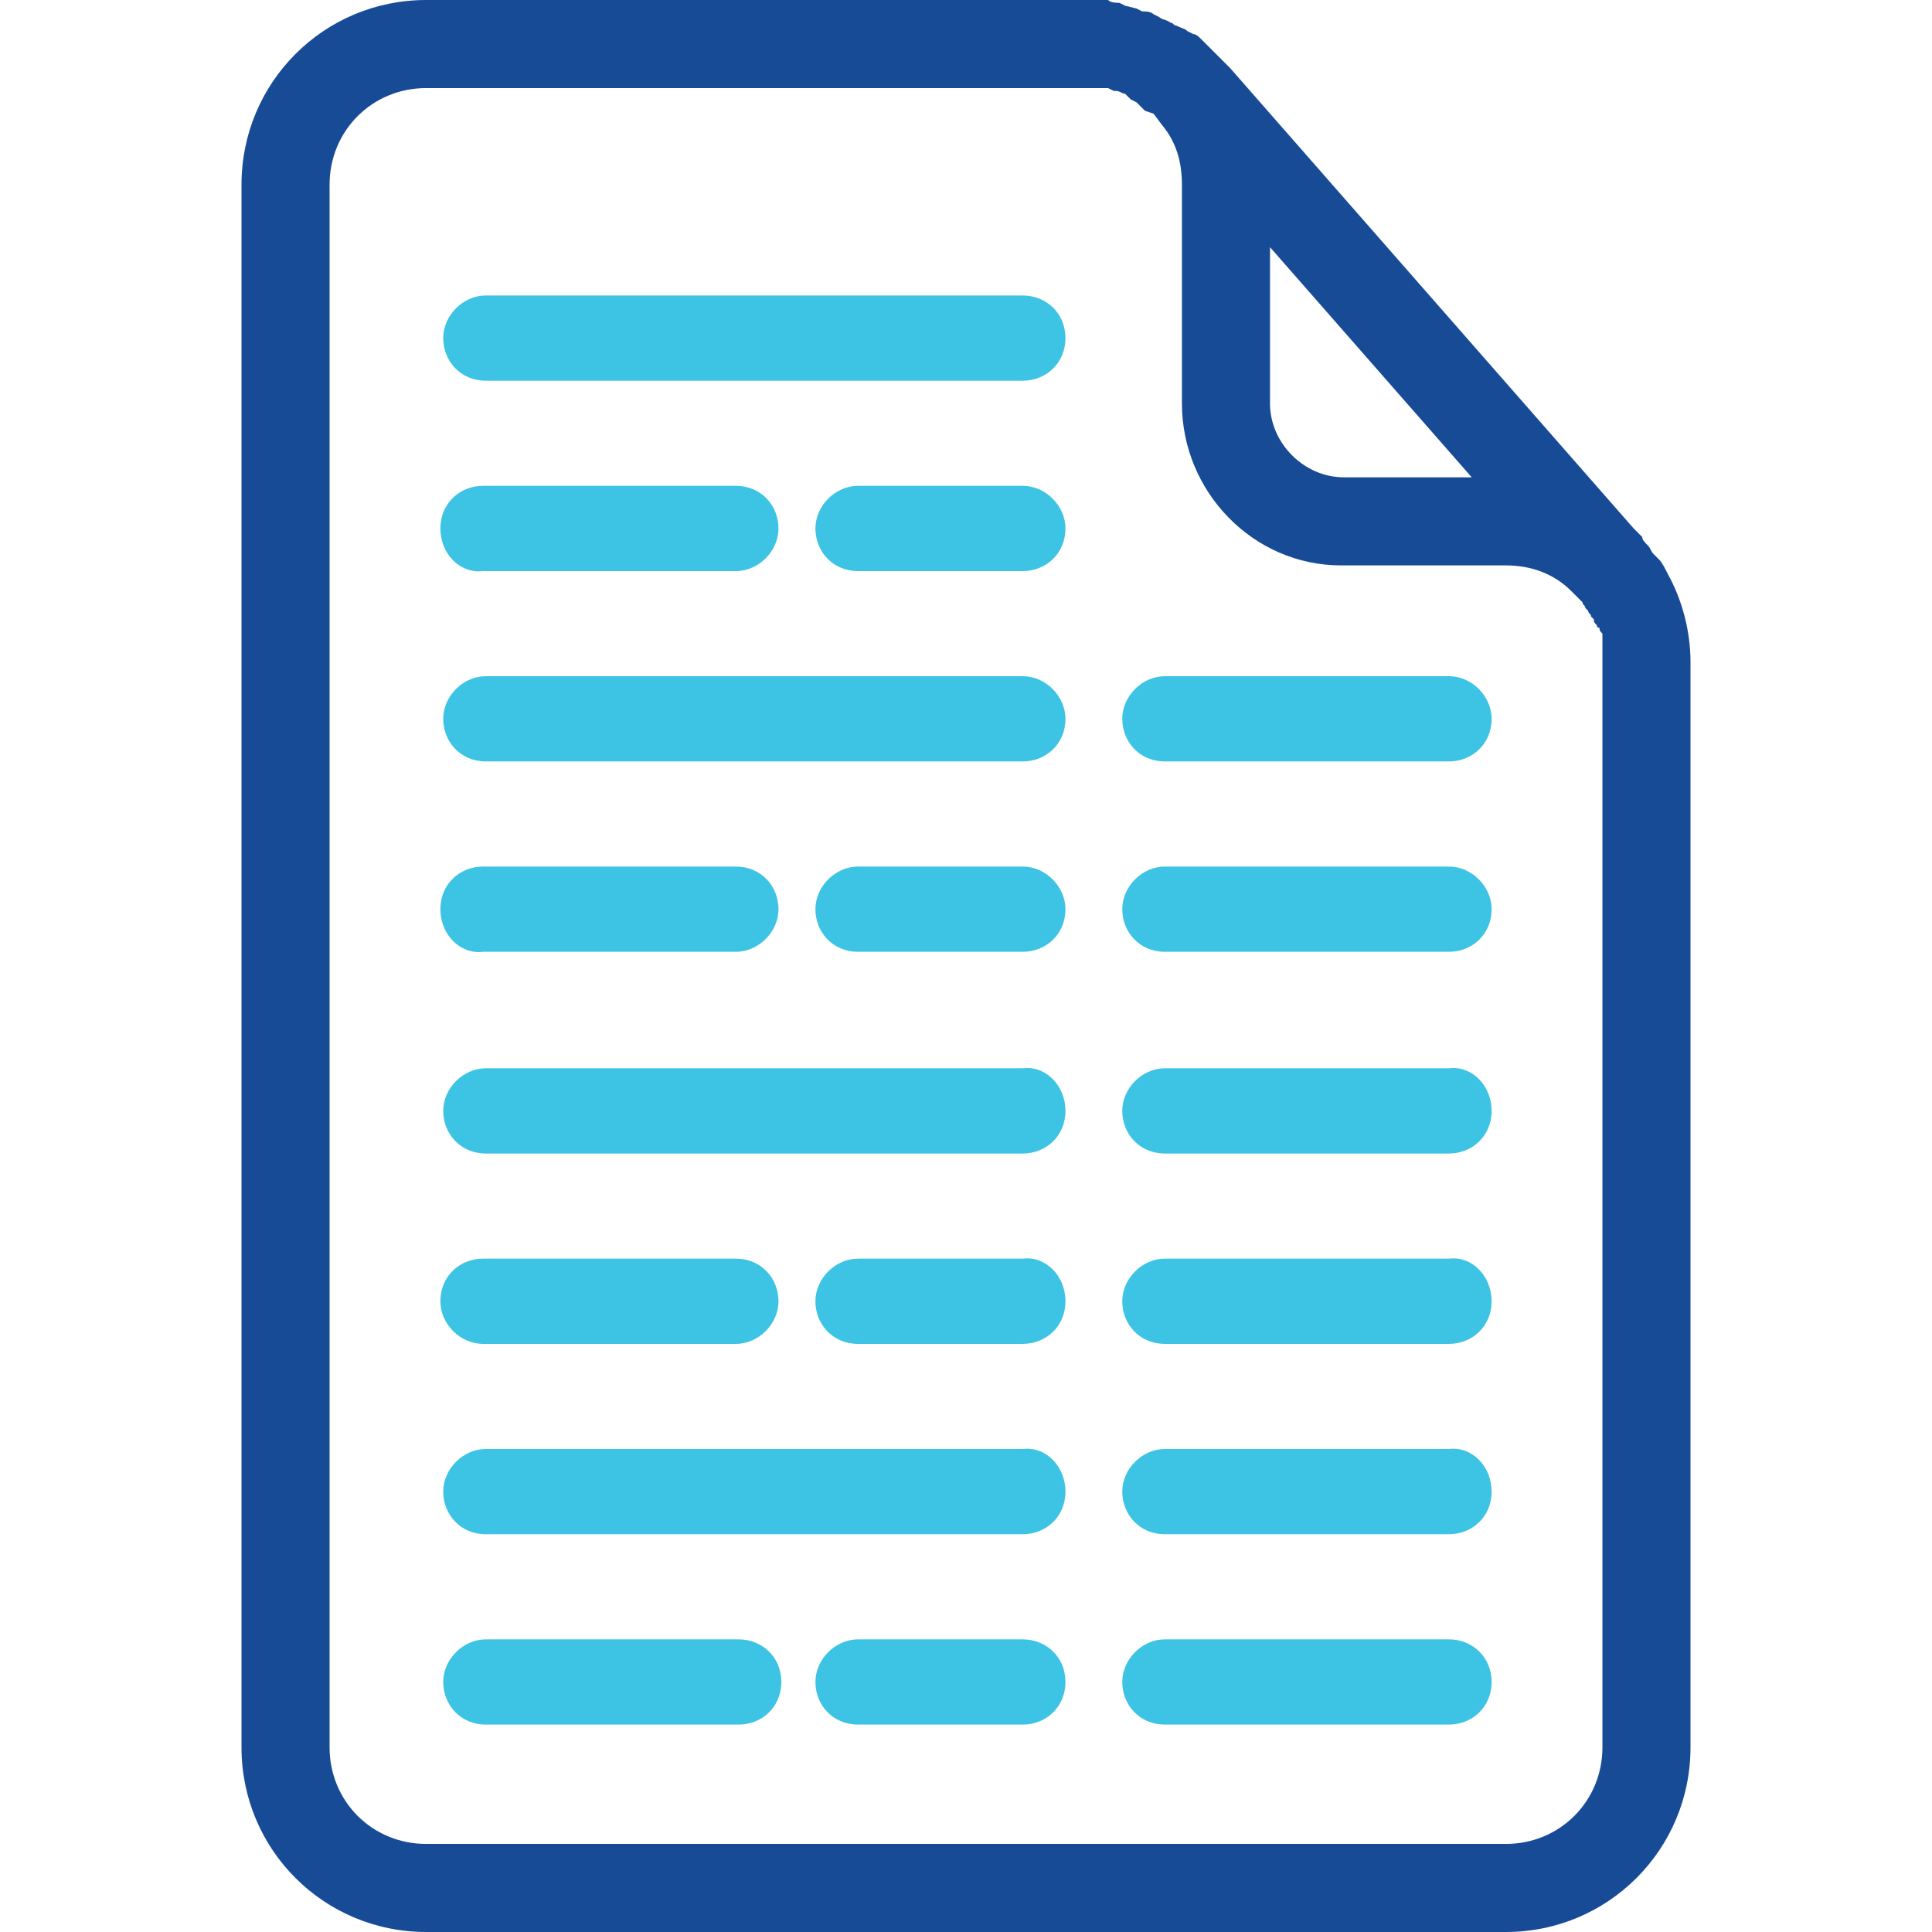
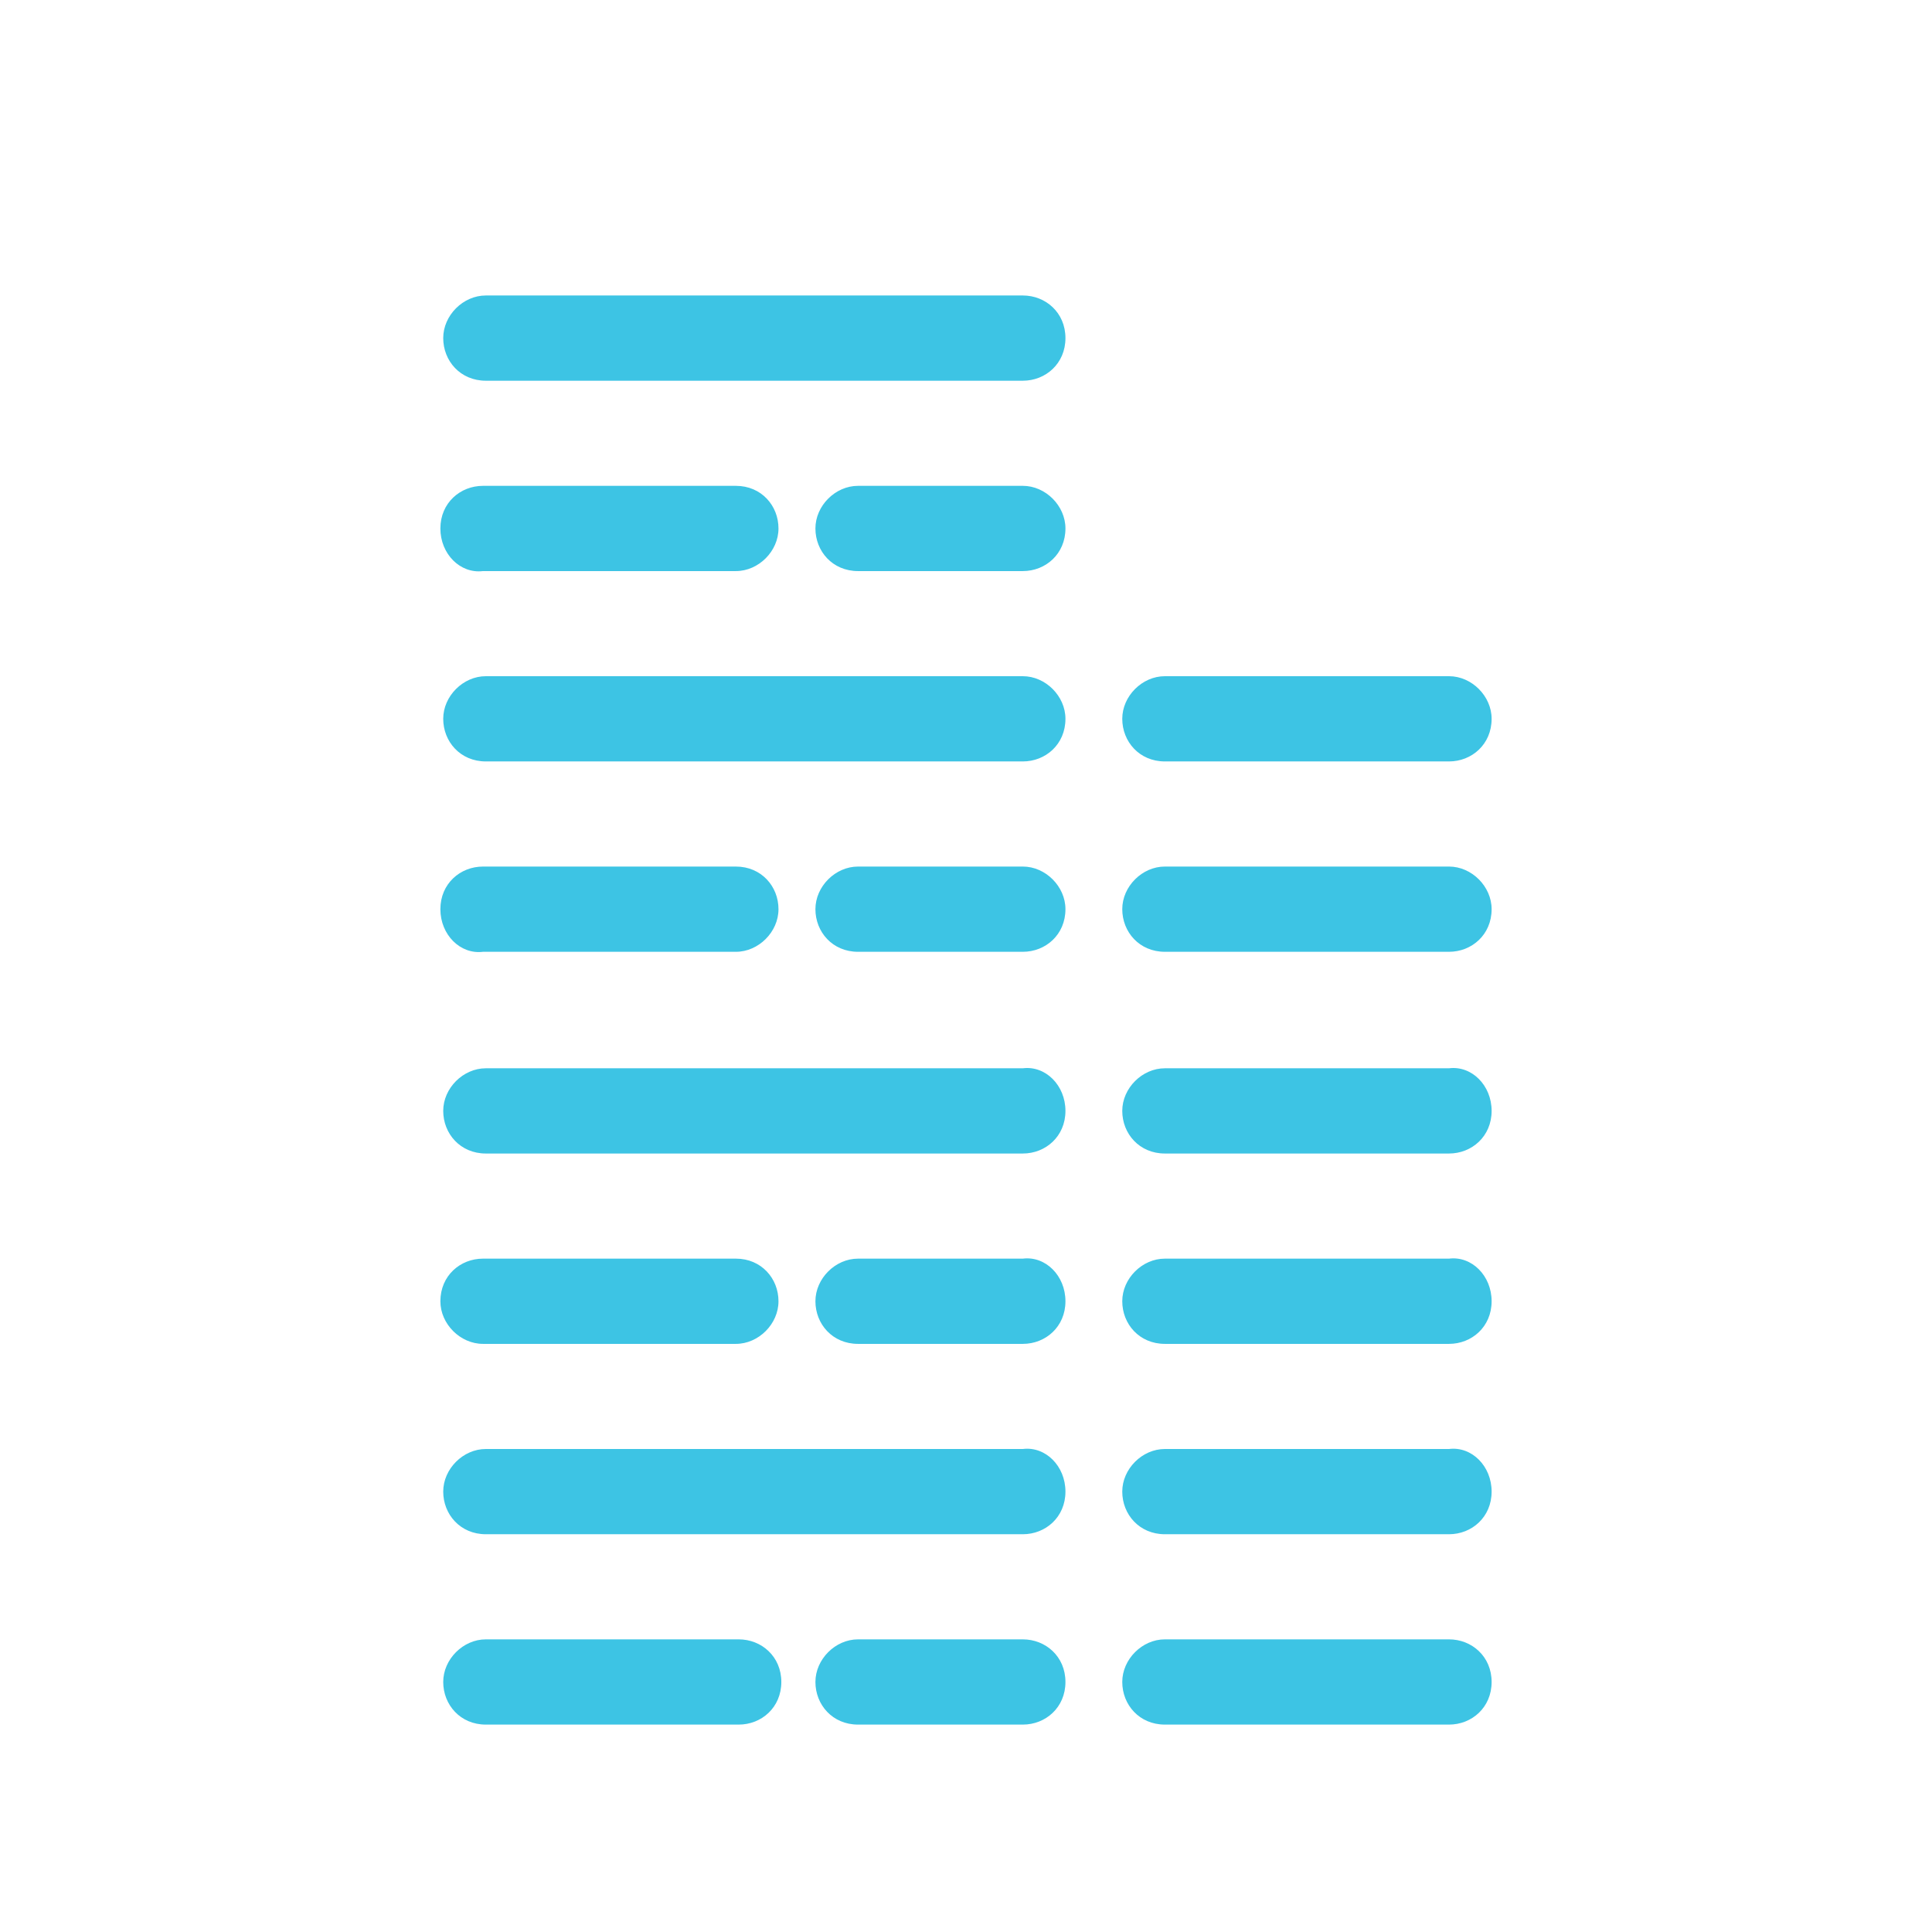
<svg xmlns="http://www.w3.org/2000/svg" viewBox="0 0 68 68" style="enable-background:new 0 0 68 68" xml:space="preserve">
-   <path d="M58.7 20.2c-.1-.2-.2-.4-.3-.5l-.2-.2c-.1-.1-.1-.2-.2-.3-.1-.1-.2-.2-.2-.3l-.2-.2-.1-.1L43.3 2.4l-.4-.4-.1-.1-.1-.1-.2-.2-.2-.2c-.1-.1-.2-.2-.3-.2l-.2-.1c-.1-.1-.2-.1-.4-.2-.1 0-.1-.1-.2-.1-.1-.1-.3-.1-.4-.2l-.2-.1c-.1-.1-.3-.1-.4-.1L40 .3l-.4-.1-.2-.1c-.1 0-.3 0-.4-.1H15c-3.6 0-6.5 2.9-6.5 6.5v55c0 3.6 2.9 6.5 6.5 6.5h38c3.6 0 6.5-2.9 6.5-6.5V23.3c0-1.1-.3-2.2-.8-3.1zm-14-11.5 7.1 8.1h-4.5c-1.4 0-2.6-1.2-2.6-2.6V8.7zm11.7 52.8c0 1.9-1.5 3.4-3.4 3.4H15c-1.9 0-3.4-1.5-3.4-3.4v-55c0-1.9 1.5-3.4 3.4-3.4h24l.2.1h.1c.1 0 .2.1.3.1l.1.1.1.1.2.1.1.1.1.1.1.1.3.1.3.4c.5.6.7 1.3.7 2.1v7.7c0 3.1 2.5 5.7 5.6 5.7H53c.9 0 1.7.3 2.3.9l.1.1.1.1.1.1.1.1c0 .1.1.1.1.2l.1.1c0 .1.1.1.1.2l.1.1c0 .1 0 .1.1.2 0 0 0 .1.1.1 0 .1 0 .1.1.2v39.2z" style="fill:#184b96" />
  <path d="M52.5 39.1c0 .9-.7 1.5-1.5 1.5H41c-.9 0-1.5-.7-1.5-1.5s.7-1.5 1.5-1.5h10c.8-.1 1.5.6 1.5 1.5zm0 13.4c0 .9-.7 1.5-1.5 1.5H41c-.9 0-1.5-.7-1.5-1.5S40.2 51 41 51h10c.8-.1 1.5.6 1.5 1.5zm-15 0c0 .9-.7 1.5-1.5 1.5H17.1c-.9 0-1.5-.7-1.5-1.5s.7-1.5 1.5-1.5H36c.8-.1 1.5.6 1.5 1.5zm15 6.7c0 .9-.7 1.5-1.5 1.5H41c-.9 0-1.5-.7-1.5-1.5s.7-1.5 1.5-1.5h10c.8 0 1.5.6 1.5 1.5zm0-13.4c0 .9-.7 1.5-1.5 1.5H41c-.9 0-1.5-.7-1.5-1.5s.7-1.5 1.5-1.5h10c.8-.1 1.5.6 1.5 1.5zm-15-6.7c0 .9-.7 1.5-1.5 1.5H17.1c-.9 0-1.5-.7-1.5-1.5s.7-1.5 1.5-1.5H36c.8-.1 1.5.6 1.5 1.5zm-22 6.7c0-.9.7-1.5 1.5-1.5h8.9c.9 0 1.5.7 1.5 1.5s-.7 1.5-1.5 1.5H17c-.8 0-1.5-.7-1.5-1.5zm12 13.4c0 .9-.7 1.5-1.5 1.5h-8.9c-.9 0-1.5-.7-1.5-1.5s.7-1.5 1.5-1.5H26c.8 0 1.5.6 1.5 1.5zm10 0c0 .9-.7 1.5-1.5 1.5h-5.8c-.9 0-1.5-.7-1.5-1.5s.7-1.5 1.5-1.5H36c.8 0 1.5.6 1.5 1.5zm0-13.4c0 .9-.7 1.5-1.5 1.5h-5.8c-.9 0-1.5-.7-1.5-1.5s.7-1.5 1.5-1.5H36c.8-.1 1.5.6 1.5 1.5zm15-20.5c0 .9-.7 1.5-1.5 1.5H41c-.9 0-1.5-.7-1.5-1.5s.7-1.5 1.5-1.5h10c.8 0 1.5.7 1.5 1.5zm-15 0c0 .9-.7 1.5-1.5 1.5H17.1c-.9 0-1.5-.7-1.5-1.5s.7-1.5 1.5-1.5H36c.8 0 1.5.7 1.5 1.5zm15 6.7c0 .9-.7 1.5-1.5 1.5H41c-.9 0-1.5-.7-1.5-1.5s.7-1.5 1.5-1.5h10c.8 0 1.5.7 1.5 1.5zm-15-20.1c0 .9-.7 1.5-1.5 1.5H17.1c-.9 0-1.5-.7-1.5-1.5s.7-1.5 1.5-1.5H36c.8 0 1.5.6 1.5 1.5zm-22 6.7c0-.9.7-1.5 1.5-1.5h8.9c.9 0 1.5.7 1.5 1.5s-.7 1.5-1.5 1.5H17c-.8.1-1.5-.6-1.5-1.5zm0 13.4c0-.9.7-1.5 1.5-1.5h8.9c.9 0 1.5.7 1.5 1.5s-.7 1.5-1.5 1.5H17c-.8.1-1.5-.6-1.5-1.5zm22 0c0 .9-.7 1.5-1.5 1.5h-5.8c-.9 0-1.5-.7-1.5-1.5s.7-1.5 1.5-1.5H36c.8 0 1.5.7 1.5 1.5zm0-13.4c0 .9-.7 1.5-1.5 1.5h-5.8c-.9 0-1.5-.7-1.5-1.5s.7-1.5 1.5-1.5H36c.8 0 1.5.7 1.5 1.5z" style="fill:#3dc4e4" />
</svg>